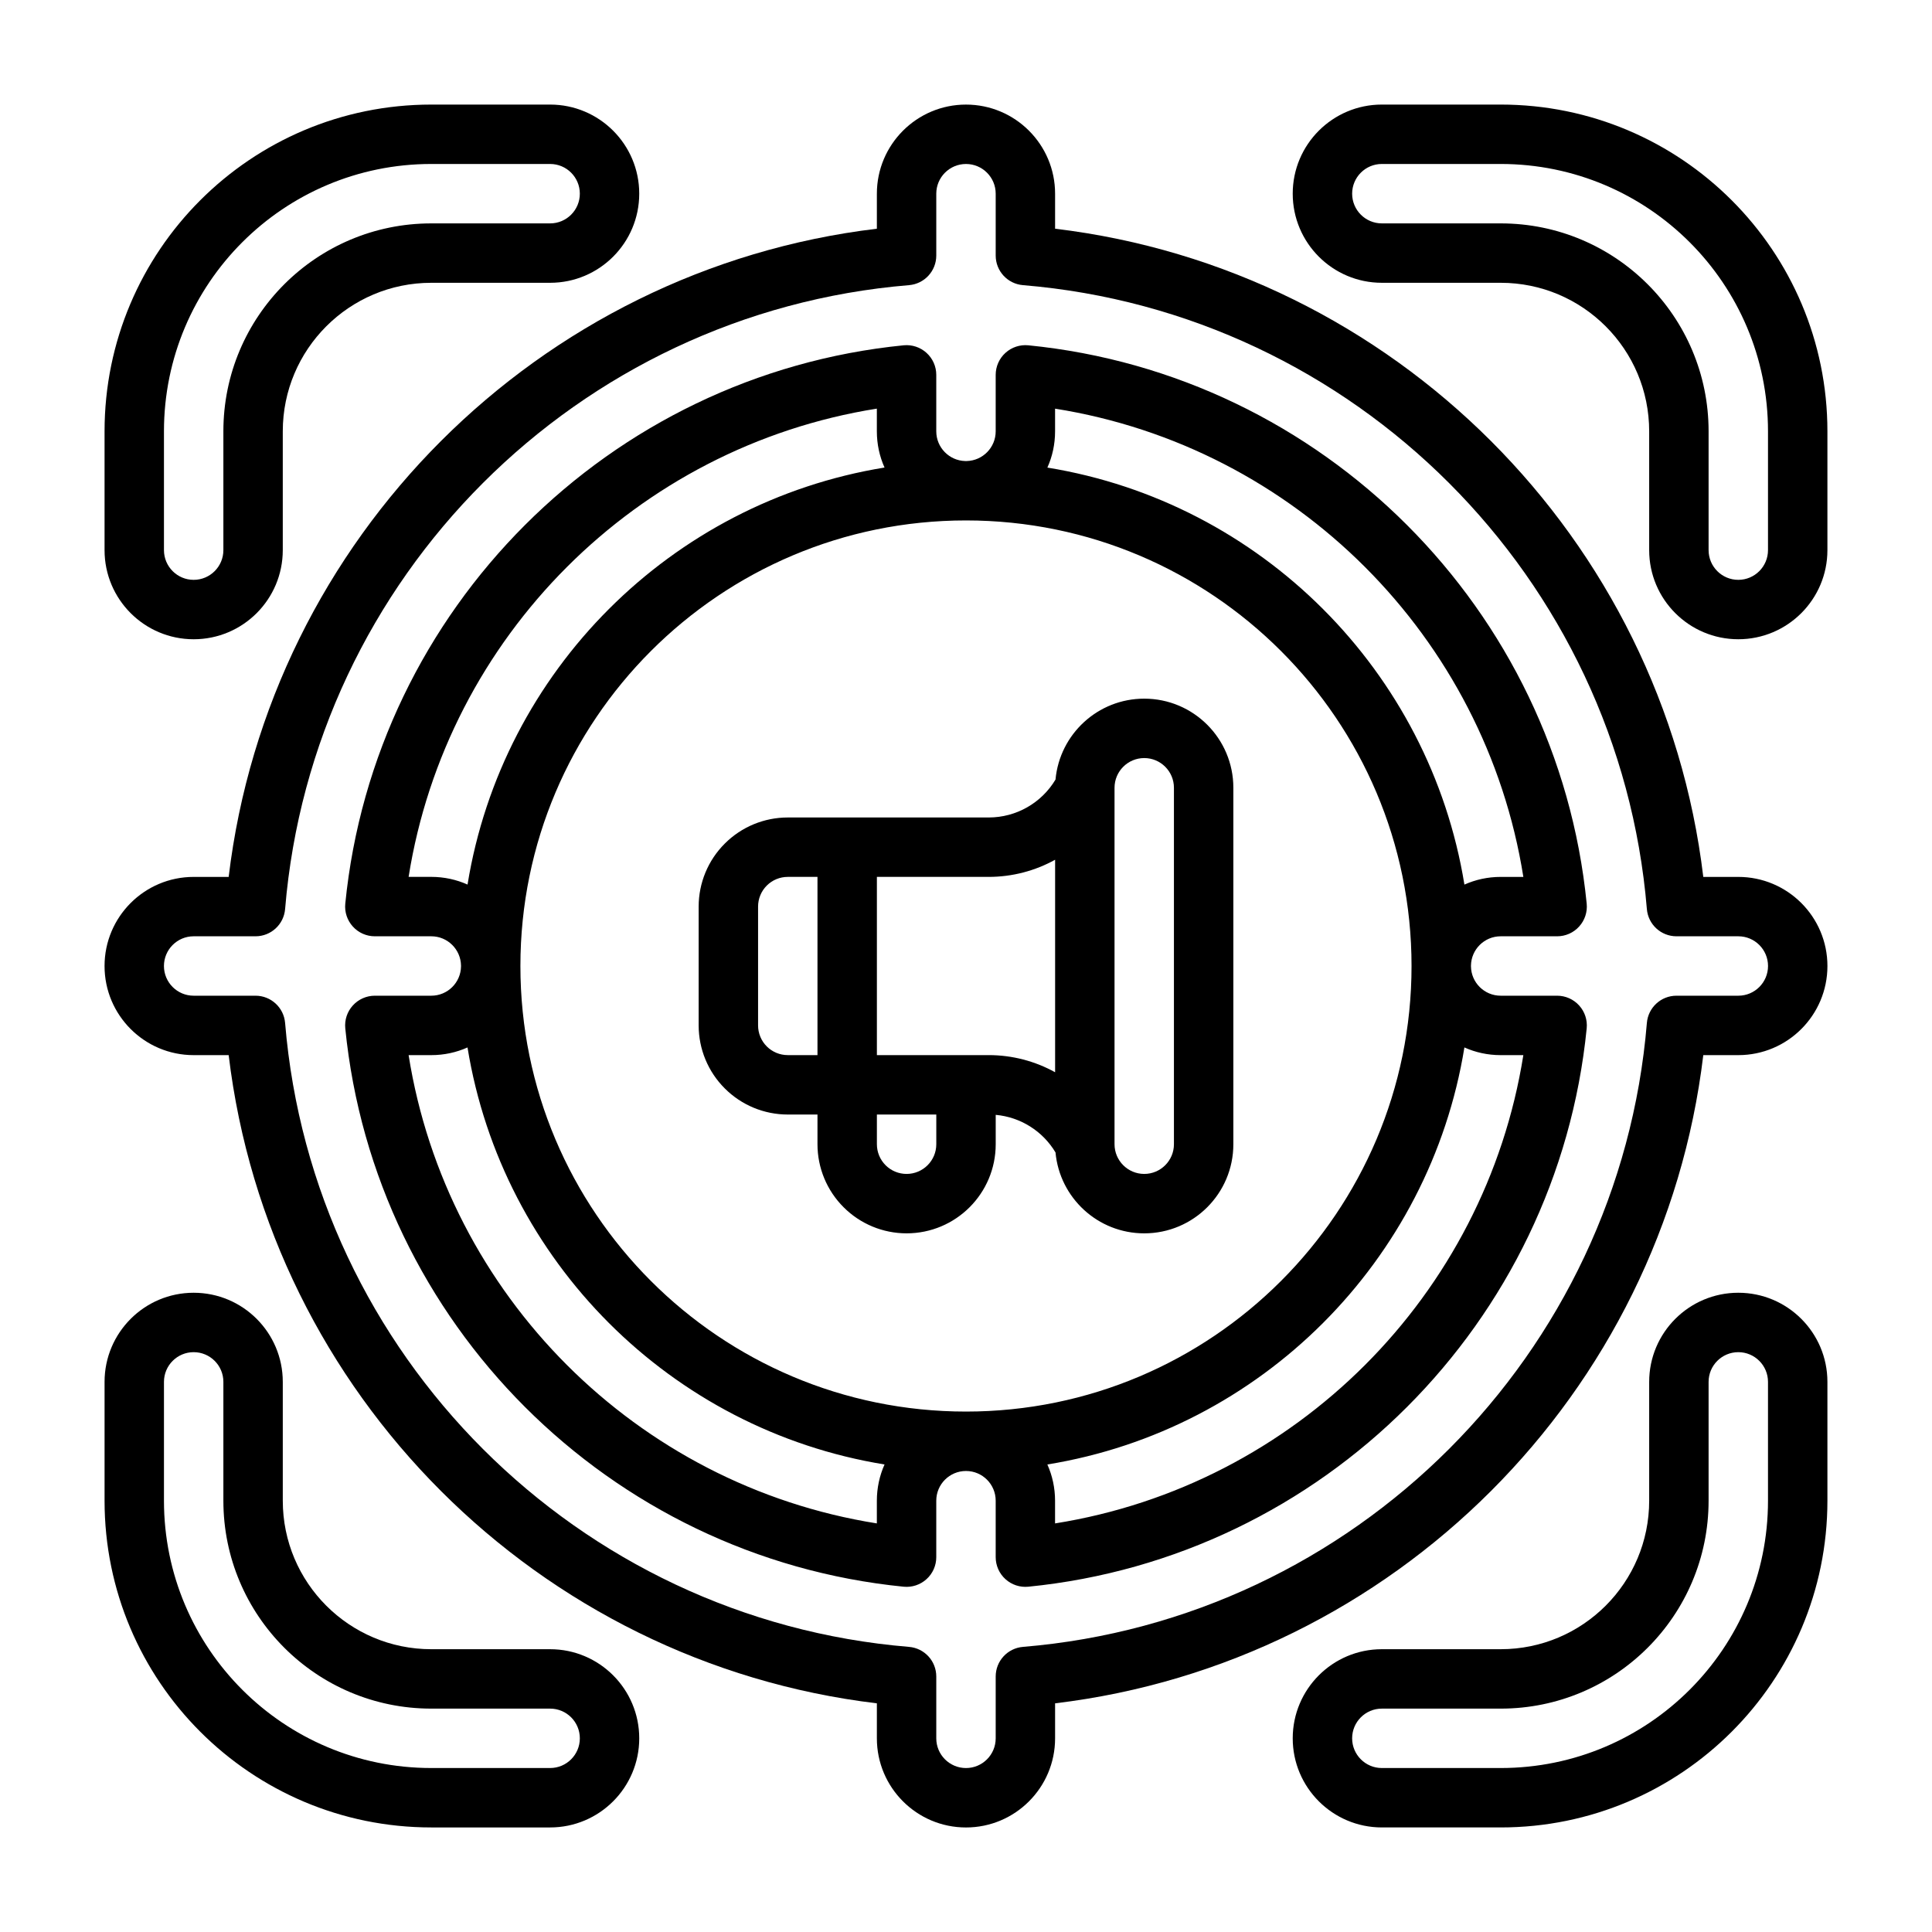
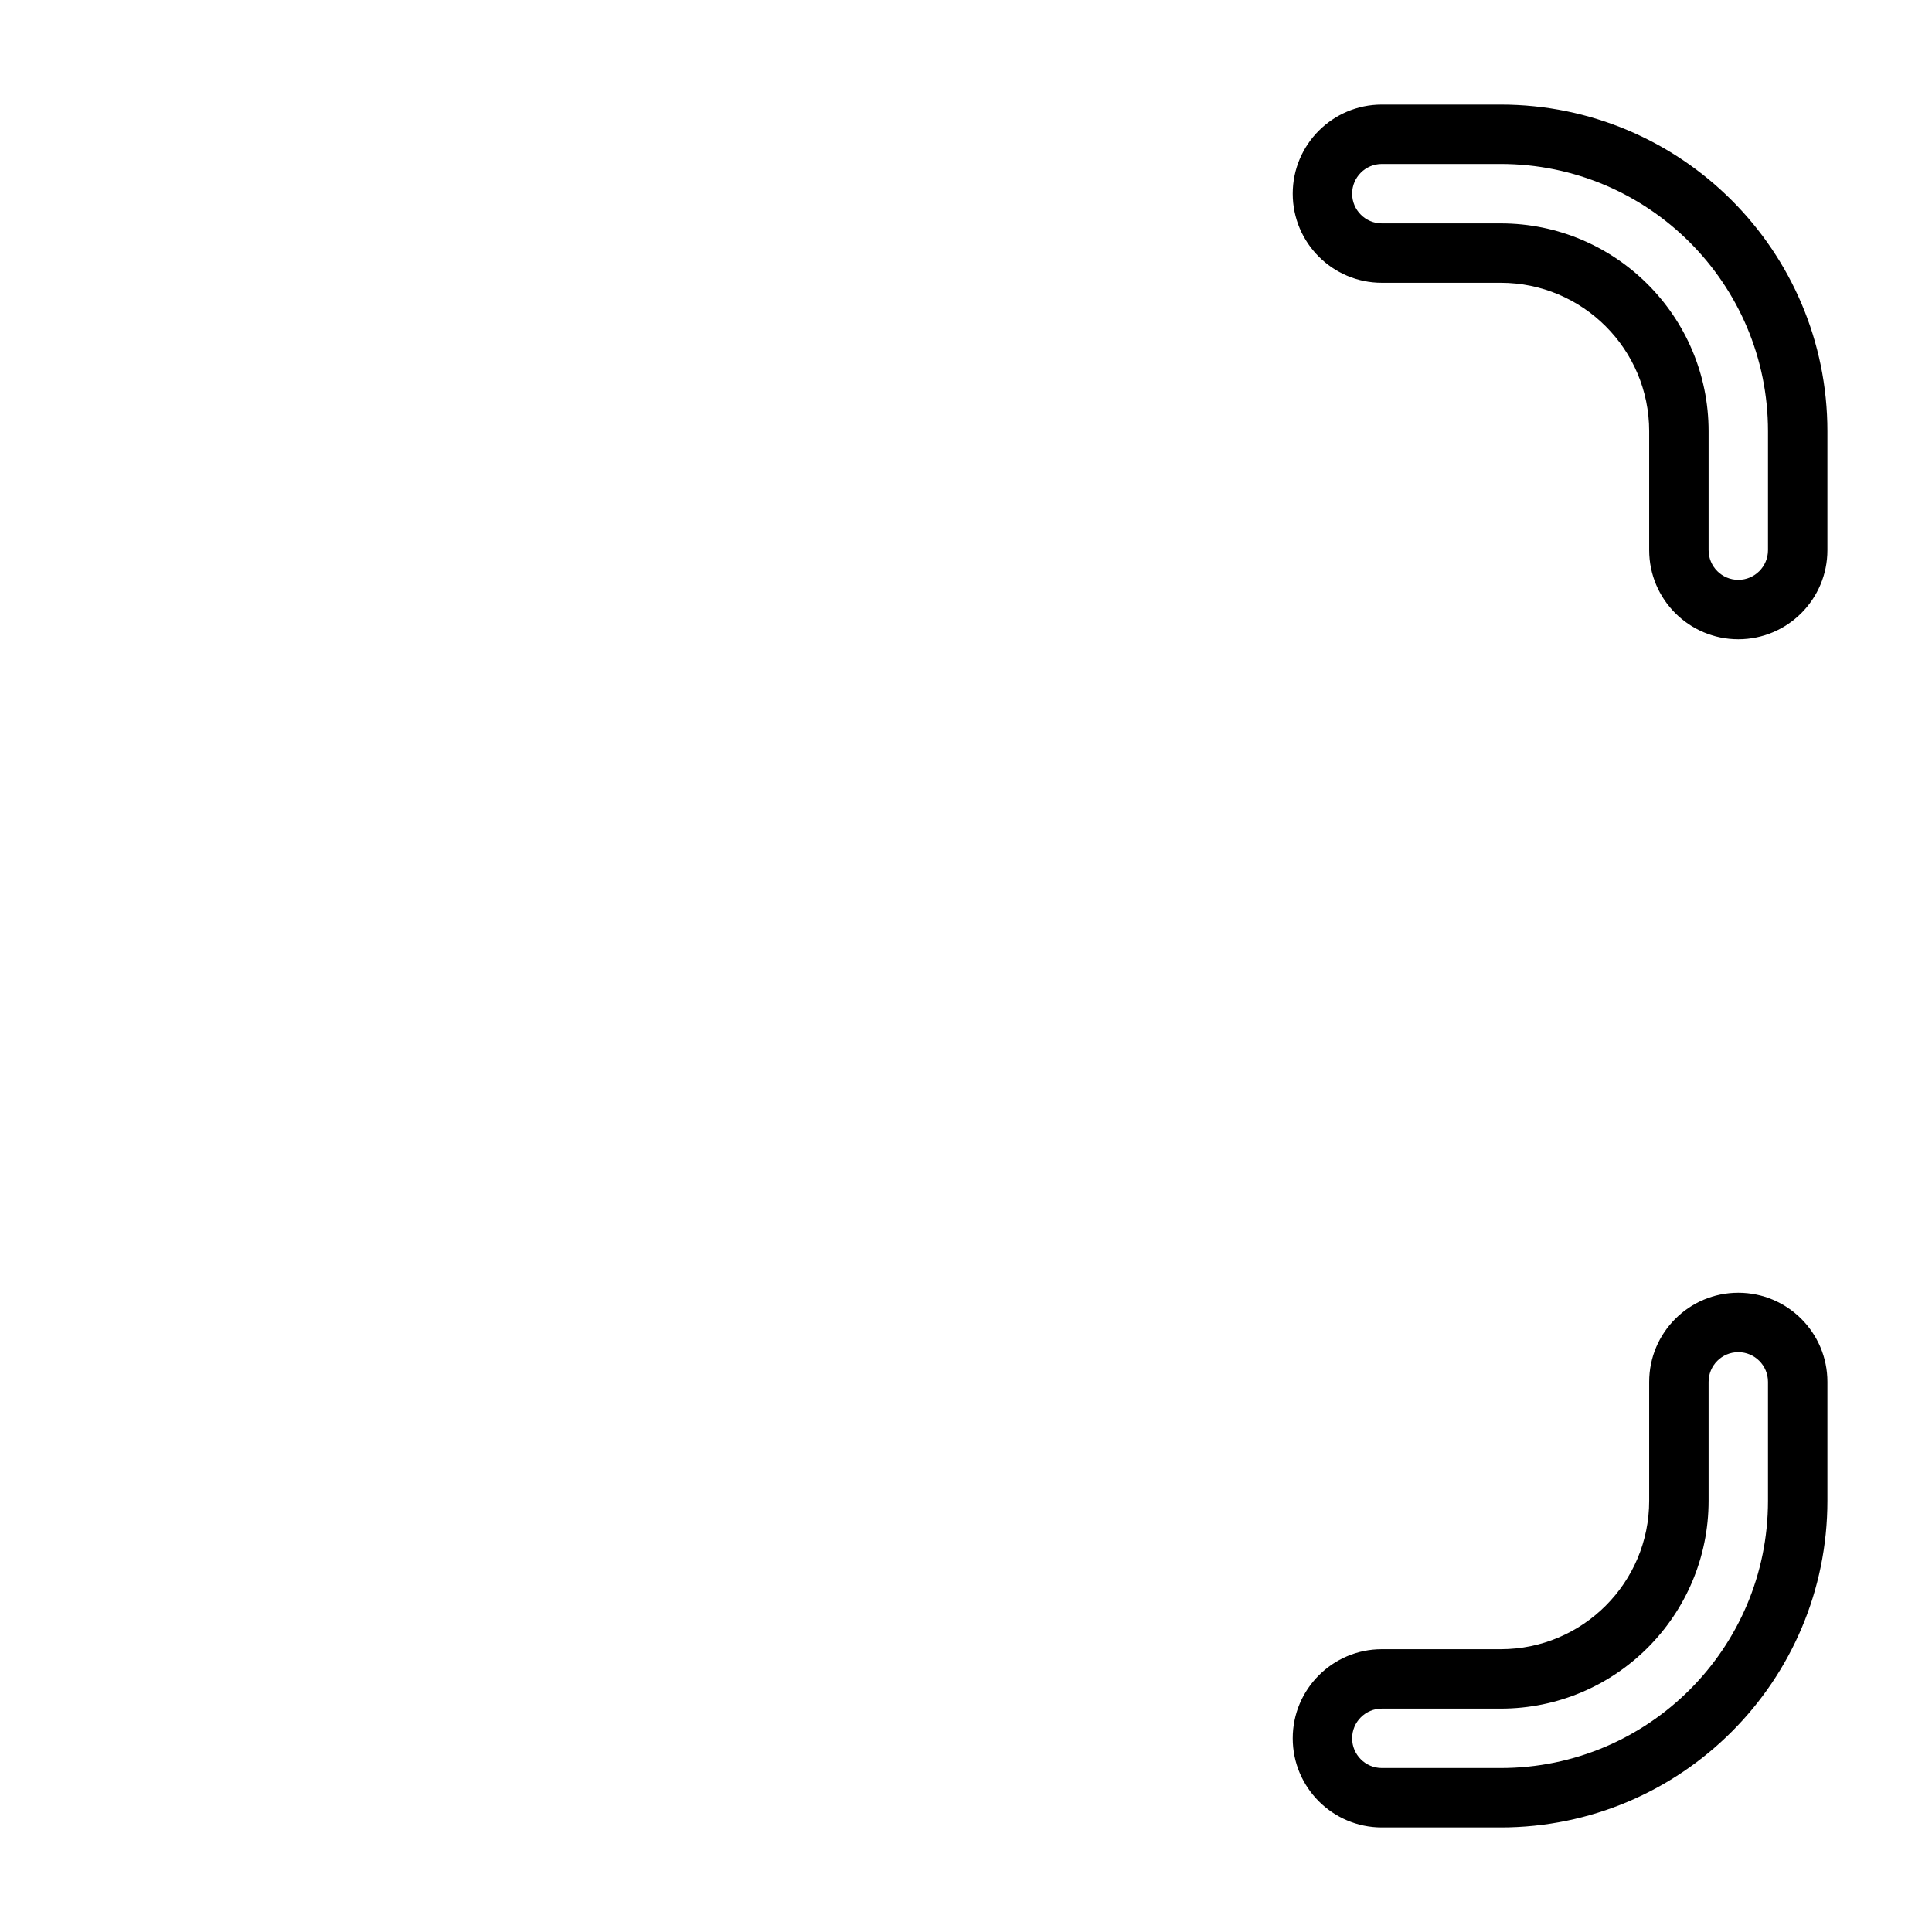
<svg xmlns="http://www.w3.org/2000/svg" fill="#000000" width="800px" height="800px" version="1.1" viewBox="144 144 512 512">
  <g fill-rule="evenodd">
-     <path d="m360.64 439.36v7.871c0 6.266 2.488 12.273 6.922 16.695 4.422 4.434 10.43 6.922 16.695 6.922 13.043 0 23.617-10.574 23.617-23.617v-7.785c6.566 0.59 12.461 4.297 15.848 9.965 1.102 12.023 11.207 21.438 23.512 21.438 13.043 0 23.617-10.574 23.617-23.617v-94.465c0-13.043-10.574-23.617-23.617-23.617-12.305 0-22.41 9.418-23.512 21.438-3.703 6.203-10.41 10.051-17.707 10.051h-53.246c-6.266 0-12.273 2.488-16.695 6.922-4.434 4.422-6.922 10.43-6.922 16.695v31.488c0 6.266 2.488 12.273 6.922 16.695 4.422 4.434 10.43 6.922 16.695 6.922zm15.746 0v7.871c0 2.086 0.828 4.094 2.305 5.566 1.473 1.48 3.481 2.305 5.566 2.305 4.348 0 7.871-3.527 7.871-7.871v-7.871zm70.848-94.465c-4.344 0-7.871 3.527-7.871 7.871v94.465c0 4.344 3.527 7.871 7.871 7.871s7.871-3.527 7.871-7.871v-94.465c0-4.344-3.527-7.871-7.871-7.871zm-70.848 78.719h29.629c6.281 0 12.312 1.613 17.602 4.543v-56.316c-5.289 2.93-11.32 4.543-17.602 4.543h-29.629zm-15.746-47.23h-7.871c-2.086 0-4.094 0.828-5.566 2.305-1.477 1.473-2.305 3.481-2.305 5.566v31.488c0 2.086 0.828 4.094 2.305 5.566 1.473 1.48 3.481 2.305 5.566 2.305h7.871z" />
-     <path d="m376.38 204.61c-89.766 10.762-161.03 82.035-171.78 171.78h-9.281c-13.035 0-23.613 10.578-23.613 23.617 0 13.035 10.578 23.613 23.613 23.613h9.281c10.762 89.766 82.035 161.03 171.78 171.78v9.281c0 13.035 10.578 23.617 23.617 23.617 13.035 0 23.613-10.582 23.613-23.617v-9.281c89.766-10.762 161.03-82.027 171.78-171.78h9.281c13.035 0 23.617-10.578 23.617-23.613 0-13.039-10.582-23.617-23.617-23.617h-9.281c-10.762-89.766-82.035-161.02-171.78-171.78v-9.281c0-13.027-10.578-23.613-23.613-23.613-13.039 0-23.617 10.586-23.617 23.613zm8.516 14.957c4.086-0.336 7.227-3.746 7.227-7.84v-16.398c0-4.344 3.527-7.871 7.875-7.871 4.344 0 7.871 3.527 7.871 7.871v16.398c0 4.094 3.141 7.504 7.227 7.84 87.891 7.258 158.06 77.43 165.34 165.34 0.34 4.078 3.746 7.219 7.84 7.219h16.398c4.344 0 7.871 3.527 7.871 7.875 0 4.344-3.527 7.871-7.871 7.871h-16.398c-4.094 0-7.5 3.141-7.84 7.227-7.258 87.891-77.43 158.06-165.34 165.34-4.086 0.34-7.227 3.746-7.227 7.848v16.391c0 4.344-3.527 7.871-7.871 7.871-4.348 0-7.875-3.527-7.875-7.871v-16.391c0-4.102-3.141-7.508-7.227-7.848-87.891-7.258-158.06-77.43-165.34-165.34-0.336-4.086-3.746-7.227-7.84-7.227h-16.398c-4.344 0-7.871-3.527-7.871-7.871 0-4.348 3.527-7.875 7.871-7.875h16.398c4.094 0 7.504-3.141 7.84-7.219 7.258-87.891 77.43-158.07 165.34-165.34zm15.297 46.613h-0.395c-4.25-0.105-7.676-3.59-7.676-7.875v-14.965c0-2.219-0.934-4.336-2.59-5.832-1.645-1.488-3.848-2.219-6.059-2-78.051 7.762-140.21 69.922-147.97 147.97-0.219 2.211 0.504 4.414 2 6.059 1.488 1.656 3.613 2.59 5.832 2.59h14.965c4.316 0 7.816 3.481 7.875 7.777v0.199c-0.059 4.297-3.559 7.769-7.875 7.769h-14.965c-2.219 0-4.344 0.945-5.832 2.59-1.496 1.645-2.219 3.848-2 6.062 7.762 78.051 69.914 140.21 147.97 147.97 2.211 0.219 4.414-0.504 6.059-2 1.656-1.488 2.59-3.613 2.59-5.832v-14.965c0-4.348 3.527-7.871 7.875-7.871 4.344 0 7.871 3.523 7.871 7.871v14.965c0 2.219 0.938 4.344 2.59 5.832 1.645 1.496 3.848 2.219 6.062 2 78.051-7.754 140.21-69.91 147.97-147.97 0.219-2.215-0.504-4.418-2-6.062-1.488-1.645-3.613-2.59-5.832-2.59h-14.965c-4.312 0-7.816-3.473-7.871-7.769v-0.199c0.055-4.297 3.559-7.777 7.871-7.777h14.965c2.219 0 4.344-0.934 5.832-2.59 1.496-1.645 2.219-3.848 2-6.059-7.762-78.051-69.91-140.21-147.97-147.97-2.215-0.219-4.418 0.512-6.062 2-1.652 1.496-2.59 3.613-2.59 5.832v14.965c0 4.285-3.426 7.769-7.676 7.875zm131.89 155.4c-9.184 56.594-53.922 101.33-110.52 110.52 1.309 2.93 2.039 6.188 2.039 9.605v6.016c63.656-10.109 113.99-60.441 124.1-124.1h-6.016c-3.426 0-6.668-0.723-9.605-2.039zm-264.18 0c-2.93 1.316-6.18 2.039-9.605 2.039h-6.012c10.105 63.656 60.441 113.99 124.09 124.1v-6.016c0-3.418 0.73-6.668 2.039-9.605-56.594-9.184-101.33-53.922-110.52-110.52zm132.09-139.66c65.172 0 118.08 52.906 118.08 118.08 0 65.172-52.906 118.08-118.08 118.08-65.176 0-118.08-52.906-118.08-118.08 0-65.176 52.906-118.08 118.08-118.08zm-21.578-14.012c-1.316-2.93-2.039-6.18-2.039-9.605v-6.012c-63.652 10.105-113.99 60.441-124.09 124.09h6.012c3.426 0 6.676 0.73 9.605 2.039 9.188-56.594 53.922-101.33 110.52-110.52zm153.67 110.52c2.93-1.309 6.18-2.039 9.605-2.039h6.016c-10.109-63.645-60.441-113.99-124.1-124.09v6.012c0 3.426-0.723 6.676-2.039 9.605 56.594 9.188 101.33 53.922 110.52 110.52z" />
-     <path d="m218.94 289.79v-31.488c0-21.734 17.625-39.359 39.359-39.359h31.488c13.039 0 23.617-10.578 23.617-23.617 0-13.035-10.578-23.613-23.617-23.613h-31.488c-47.82 0-86.59 38.77-86.59 86.59v31.488c0 13.039 10.578 23.617 23.613 23.617 13.039 0 23.617-10.578 23.617-23.617zm-15.742 0c0 4.348-3.527 7.875-7.875 7.875-4.344 0-7.871-3.527-7.871-7.875v-31.488c0-39.129 31.719-70.848 70.848-70.848h31.488c4.348 0 7.875 3.527 7.875 7.871 0 4.348-3.527 7.875-7.875 7.875h-31.488c-30.434 0-55.102 24.668-55.102 55.102z" />
-     <path d="m218.94 510.21c0-13.035-10.578-23.617-23.617-23.617-13.035 0-23.613 10.582-23.613 23.617v31.488c0 47.82 38.77 86.594 86.59 86.594h31.488c13.039 0 23.617-10.582 23.617-23.617s-10.578-23.617-23.617-23.617h-31.488c-21.734 0-39.359-17.625-39.359-39.359v-31.488zm-15.742 0v31.488c0 30.434 24.668 55.105 55.102 55.105h31.488c4.348 0 7.875 3.523 7.875 7.871 0 4.344-3.527 7.871-7.875 7.871h-31.488c-39.129 0-70.848-31.715-70.848-70.848v-31.488c0-4.344 3.527-7.871 7.871-7.871 4.348 0 7.875 3.527 7.875 7.871z" />
    <path d="m581.05 289.79c0 13.039 10.582 23.617 23.617 23.617s23.617-10.578 23.617-23.617v-31.488c0-47.82-38.773-86.59-86.594-86.59h-31.488c-13.035 0-23.617 10.578-23.617 23.613 0 13.039 10.582 23.617 23.617 23.617h31.488c21.734 0 39.359 17.625 39.359 39.359v31.488zm15.746 0v-31.488c0-30.434-24.672-55.102-55.105-55.102h-31.488c-4.344 0-7.871-3.527-7.871-7.875 0-4.344 3.527-7.871 7.871-7.871h31.488c39.133 0 70.848 31.719 70.848 70.848v31.488c0 4.348-3.527 7.875-7.871 7.875-4.348 0-7.871-3.527-7.871-7.875z" />
    <path d="m581.05 510.21v31.488c0 21.734-17.625 39.359-39.359 39.359h-31.488c-13.035 0-23.617 10.582-23.617 23.617s10.582 23.617 23.617 23.617h31.488c47.82 0 86.594-38.773 86.594-86.594v-31.488c0-13.035-10.582-23.617-23.617-23.617s-23.617 10.582-23.617 23.617zm15.746 0c0-4.344 3.523-7.871 7.871-7.871 4.344 0 7.871 3.527 7.871 7.871v31.488c0 39.133-31.715 70.848-70.848 70.848h-31.488c-4.344 0-7.871-3.527-7.871-7.871 0-4.348 3.527-7.871 7.871-7.871h31.488c30.434 0 55.105-24.672 55.105-55.105z" />
  </g>
</svg>